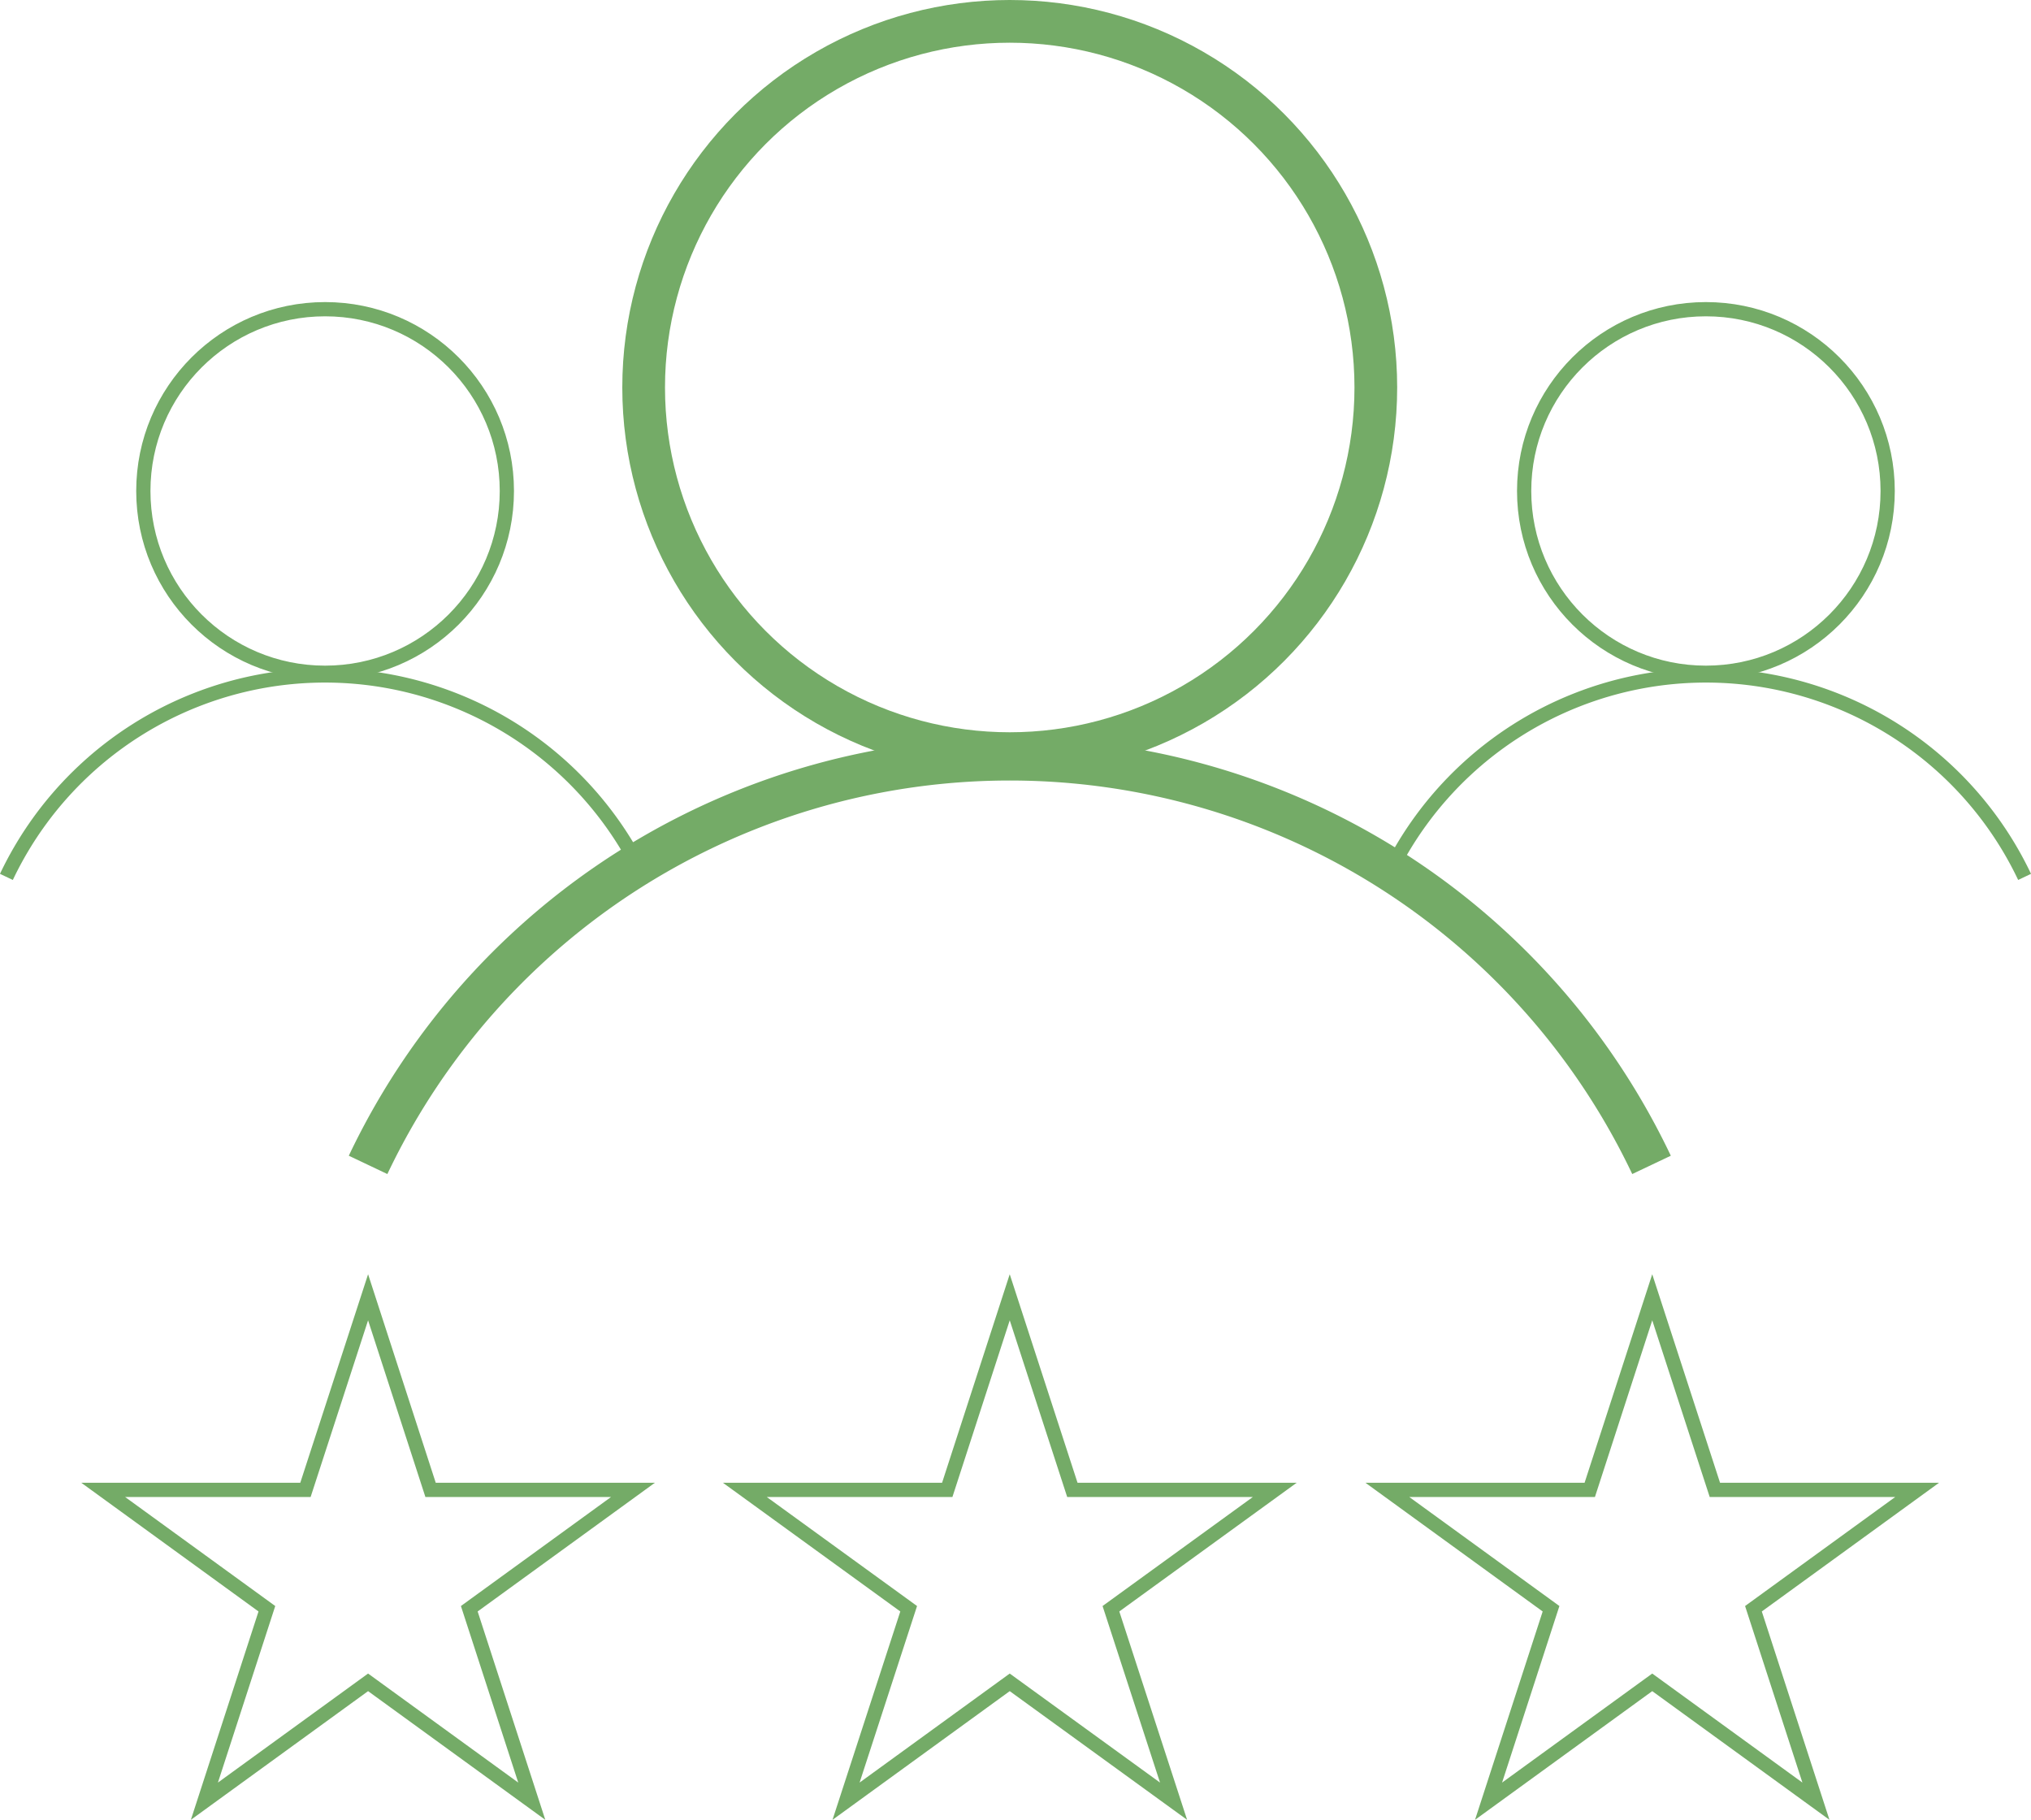
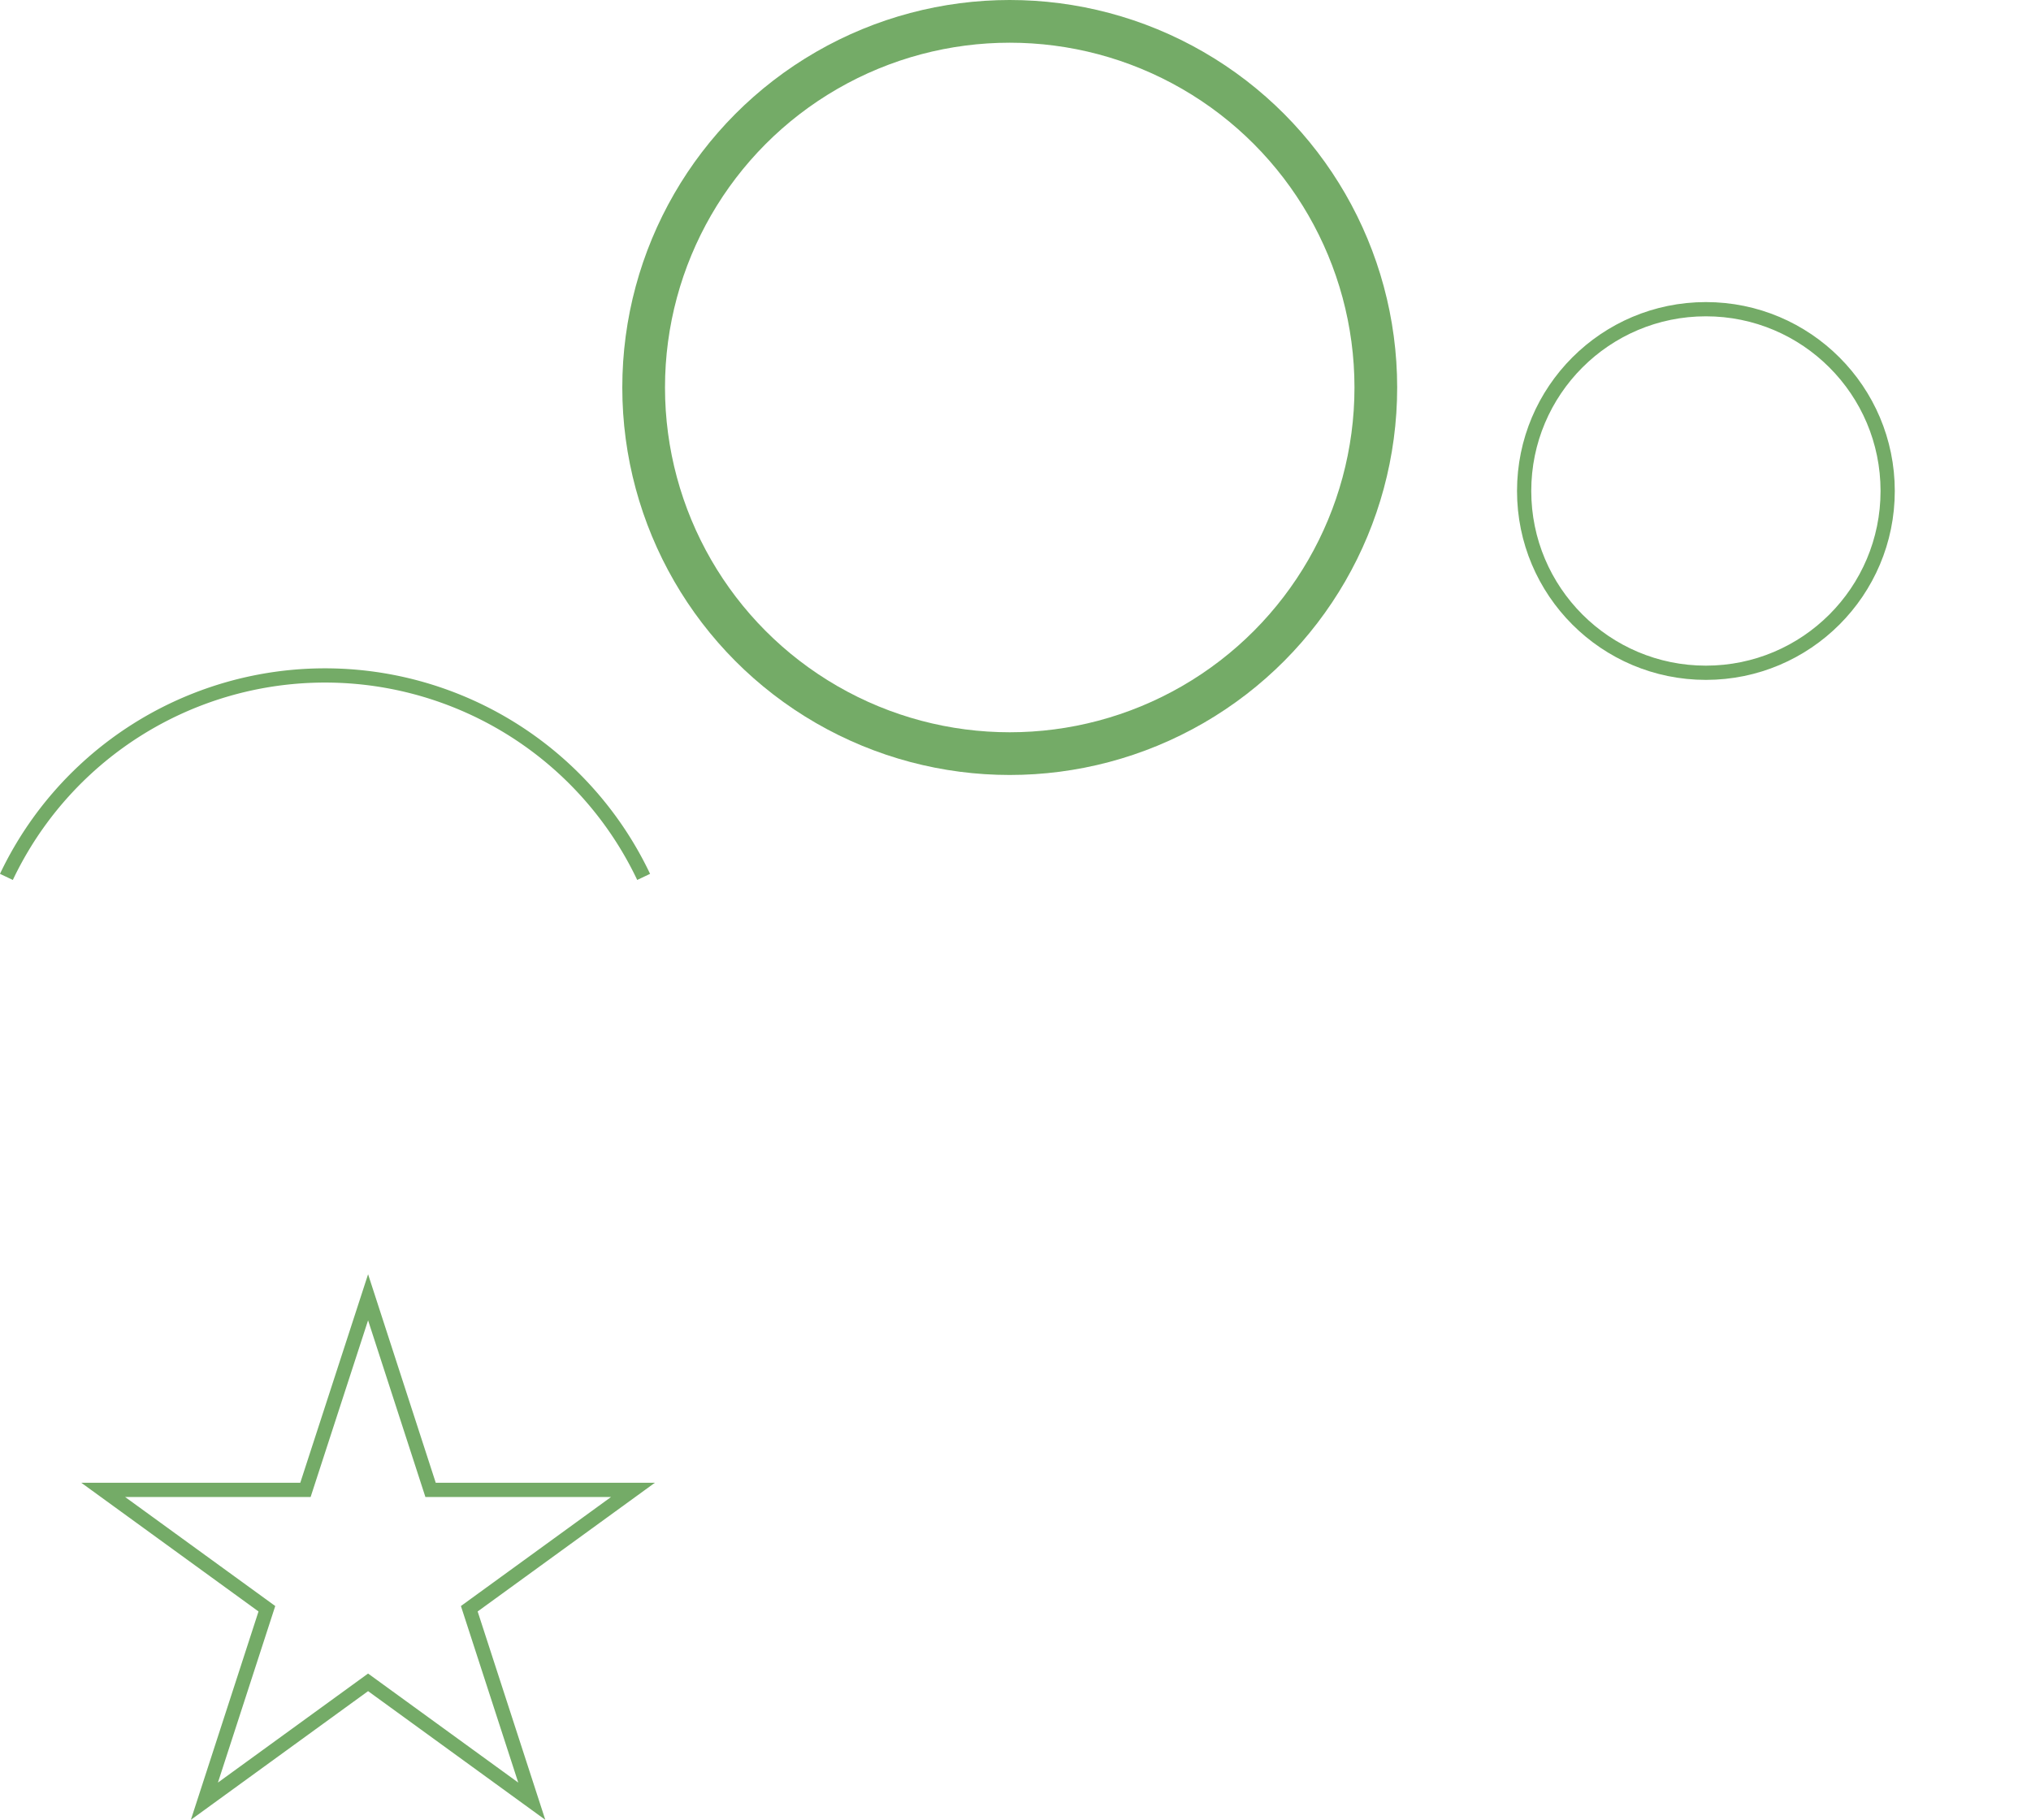
<svg xmlns="http://www.w3.org/2000/svg" viewBox="0 0 142.69 127.84">
  <defs>
    <style>.cls-1,.cls-2{fill:none;stroke:#74ab67;stroke-miterlimit:10;}.cls-1{stroke-width:3px;}</style>
  </defs>
  <g id="Layer_2" data-name="Layer 2">
    <g id="Images">
      <circle class="cls-1" cx="70.94" cy="27.22" r="25.72" />
-       <path class="cls-1" d="M25.86,81.83a49.91,49.91,0,0,1,90.17,0" />
-       <circle class="cls-2" cx="22.84" cy="34.49" r="12.77" />
      <path class="cls-2" d="M.45,61.6a24.78,24.78,0,0,1,44.77,0" />
      <circle class="cls-2" cx="119.85" cy="34.49" r="12.77" />
-       <path class="cls-2" d="M97.47,61.6a24.78,24.78,0,0,1,44.77,0" />
-       <polygon class="cls-2" points="116.08 91.13 120.48 104.66 134.69 104.66 123.19 113.01 127.58 126.53 116.08 118.18 104.58 126.53 108.97 113.01 97.47 104.66 111.69 104.66 116.08 91.13" />
-       <polygon class="cls-2" points="70.94 91.13 75.34 104.66 89.56 104.66 78.05 113.01 82.45 126.53 70.94 118.18 59.44 126.53 63.84 113.01 52.33 104.66 66.55 104.66 70.94 91.13" />
      <polygon class="cls-2" points="25.86 91.13 30.25 104.66 44.47 104.66 32.97 113.01 37.36 126.53 25.86 118.18 14.36 126.53 18.75 113.01 7.25 104.66 21.46 104.66 25.86 91.13" />
    </g>
  </g>
</svg>